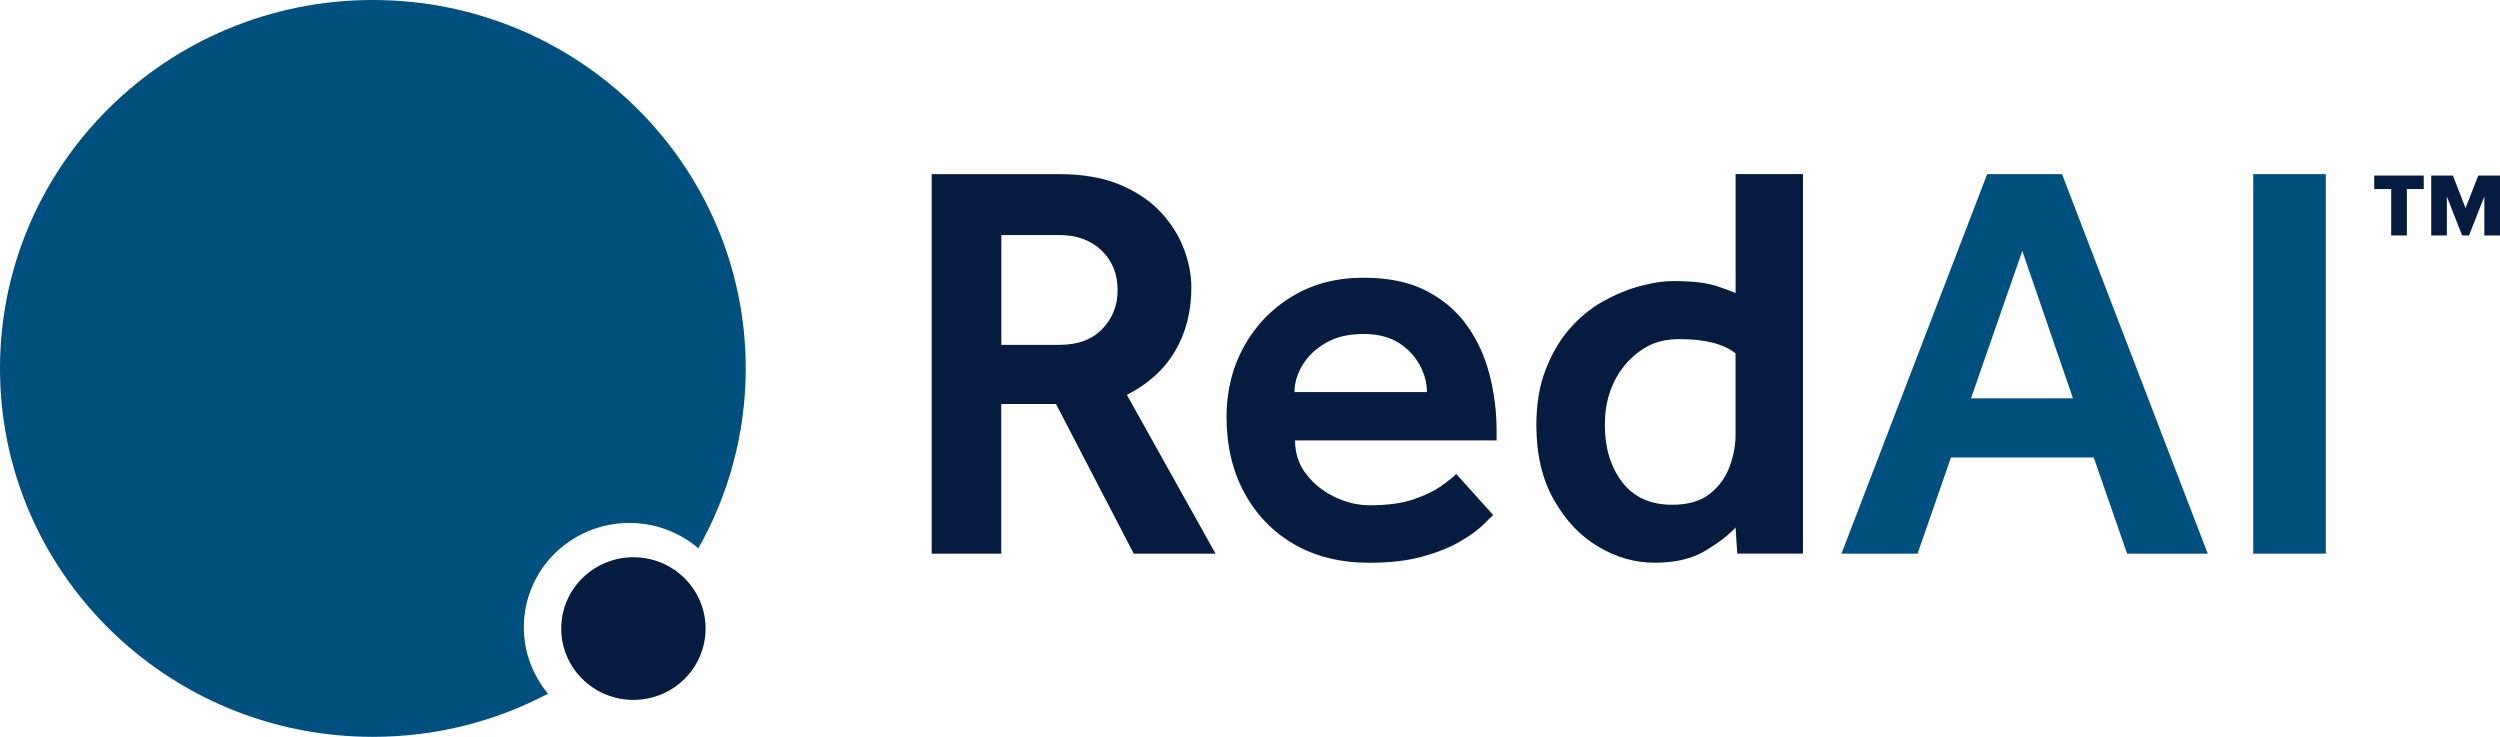
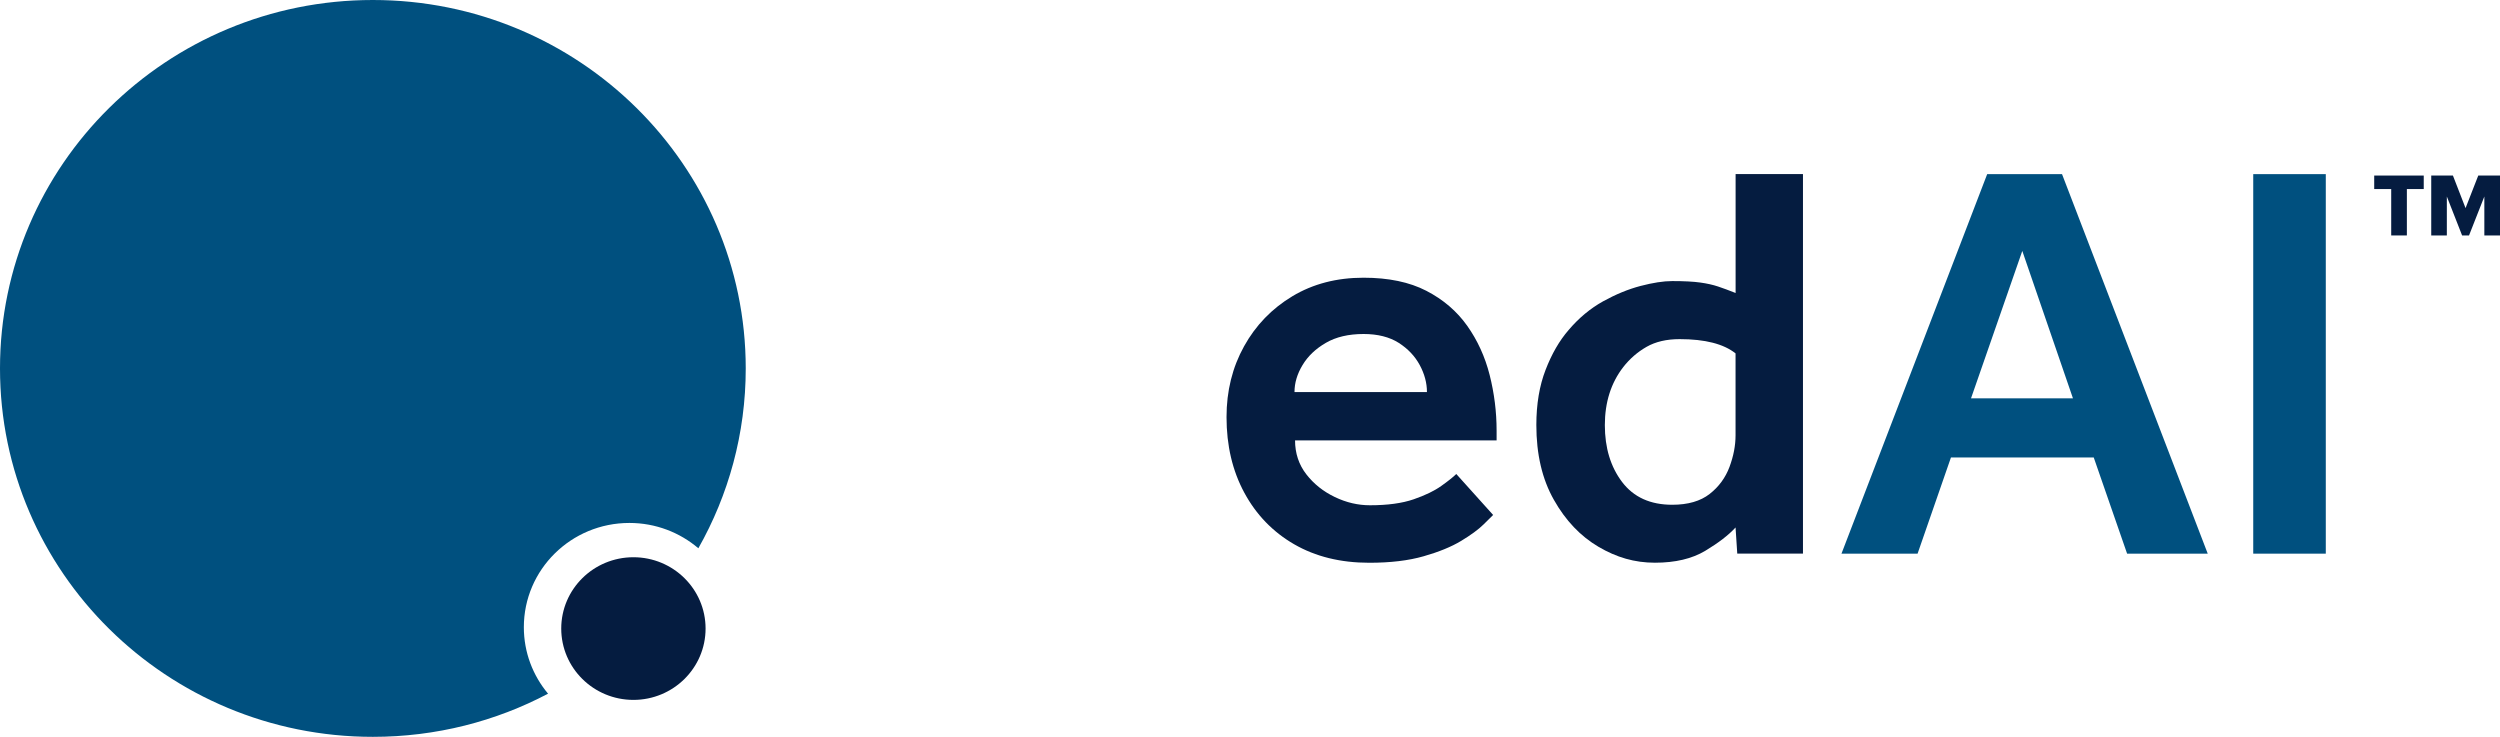
<svg xmlns="http://www.w3.org/2000/svg" width="95" height="28" viewBox="0 0 95 28" fill="none">
  <g clip-path="url(#clip0_583_2517)">
    <path fill-rule="evenodd" clip-rule="evenodd" d="M26.538 20.833C27.683 18.811 28.338 16.481 28.338 14C28.336 6.268 21.992 0 14.168 0C6.344 0 0 6.268 0 14C0 21.732 6.344 28 14.168 28C16.575 28 18.841 27.408 20.826 26.36C20.252 25.674 19.906 24.794 19.906 23.835C19.906 21.645 21.701 19.872 23.917 19.872C24.917 19.872 25.833 20.235 26.536 20.833H26.538Z" fill="#00507F" />
    <path d="M24.07 26.596C25.584 26.596 26.812 25.382 26.812 23.885C26.812 22.389 25.584 21.175 24.07 21.175C22.555 21.175 21.327 22.389 21.327 23.885C21.327 25.382 22.555 26.596 24.07 26.596Z" fill="#051C40" />
-     <path d="M35.404 21.039V6.617H40.239C41.159 6.617 41.938 6.753 42.58 7.028C43.221 7.303 43.74 7.656 44.133 8.089C44.526 8.521 44.815 8.985 44.998 9.482C45.18 9.98 45.272 10.459 45.272 10.92C45.272 11.829 45.068 12.633 44.66 13.33C44.252 14.029 43.638 14.588 42.822 15.006L46.191 21.039H43.083L40.128 15.352H38.048V21.039H35.401H35.404ZM38.051 13.104H40.26C40.961 13.104 41.503 12.902 41.889 12.499C42.276 12.096 42.469 11.605 42.469 11.03C42.469 10.41 42.265 9.904 41.858 9.516C41.45 9.128 40.916 8.932 40.26 8.932H38.051V13.106V13.104Z" fill="#051C40" />
    <path d="M55.339 18.012L56.739 19.569C56.694 19.613 56.575 19.731 56.378 19.926C56.18 20.121 55.896 20.329 55.524 20.554C55.152 20.779 54.678 20.972 54.101 21.137C53.525 21.303 52.834 21.385 52.033 21.385C50.939 21.385 49.988 21.15 49.178 20.682C48.369 20.214 47.738 19.561 47.285 18.725C46.833 17.89 46.608 16.93 46.608 15.849C46.608 14.854 46.831 13.958 47.275 13.158C47.719 12.358 48.333 11.724 49.112 11.256C49.892 10.788 50.793 10.553 51.815 10.553C52.762 10.553 53.559 10.719 54.2 11.05C54.842 11.382 55.36 11.825 55.753 12.379C56.146 12.934 56.431 13.557 56.607 14.25C56.782 14.943 56.871 15.648 56.871 16.368V16.735H49.212C49.212 17.224 49.355 17.655 49.639 18.022C49.924 18.39 50.285 18.677 50.723 18.887C51.16 19.097 51.604 19.2 52.057 19.2C52.728 19.2 53.283 19.124 53.72 18.973C54.158 18.822 54.508 18.652 54.77 18.465C55.033 18.278 55.222 18.127 55.339 18.012ZM49.191 14.899H54.224C54.224 14.552 54.132 14.21 53.95 13.872C53.767 13.534 53.502 13.253 53.151 13.028C52.8 12.806 52.356 12.692 51.817 12.692C51.248 12.692 50.77 12.803 50.383 13.028C49.996 13.253 49.701 13.532 49.497 13.872C49.293 14.21 49.191 14.552 49.191 14.899Z" fill="#051C40" />
    <path d="M66.016 21.039L65.951 20.044C65.687 20.333 65.305 20.627 64.801 20.93C64.298 21.232 63.66 21.383 62.887 21.383C62.114 21.383 61.428 21.181 60.744 20.779C60.057 20.375 59.492 19.781 59.048 18.994C58.602 18.209 58.381 17.26 58.381 16.152C58.381 15.358 58.498 14.659 58.732 14.055C58.965 13.45 59.257 12.944 59.607 12.541C60 12.079 60.438 11.716 60.92 11.449C61.402 11.183 61.876 10.988 62.341 10.866C62.809 10.744 63.208 10.681 63.546 10.681C63.998 10.681 64.351 10.7 64.608 10.736C64.863 10.771 65.09 10.822 65.286 10.887C65.483 10.952 65.704 11.036 65.953 11.134V6.615H68.513V21.037H66.019L66.016 21.039ZM65.951 16.542V13.429C65.498 13.068 64.791 12.887 63.828 12.887C63.331 12.887 62.913 12.984 62.571 13.179C62.229 13.374 61.933 13.63 61.685 13.947C61.217 14.552 60.984 15.289 60.984 16.154C60.984 17.019 61.203 17.739 61.64 18.316C62.078 18.893 62.713 19.181 63.544 19.181C64.143 19.181 64.617 19.044 64.967 18.77C65.317 18.497 65.568 18.152 65.721 17.743C65.874 17.331 65.951 16.933 65.951 16.542Z" fill="#051C40" />
    <path d="M69.976 21.039L75.513 6.617H78.357L83.894 21.039H80.83L79.562 17.384H74.136L72.868 21.039H69.979H69.976ZM74.899 15.136H78.772L76.847 9.535L74.899 15.136Z" fill="#00507F" />
    <path d="M85.623 21.039V6.617H88.38V21.039H85.623Z" fill="#00507F" />
    <path d="M90.22 7.184H90.866V8.947H91.461V7.184H92.102V6.671H90.22V7.184Z" fill="#051C40" />
    <path d="M94.174 6.671L93.691 7.908L93.211 6.671H92.387V8.947H92.98V7.467L93.56 8.947H93.823L94.405 7.467V8.947H95V6.671H94.174Z" fill="#051C40" />
  </g>
  <defs>
    <clipPath id="clip0_583_2517">
      <rect width="95" height="28" fill="white" />
    </clipPath>
  </defs>
</svg>